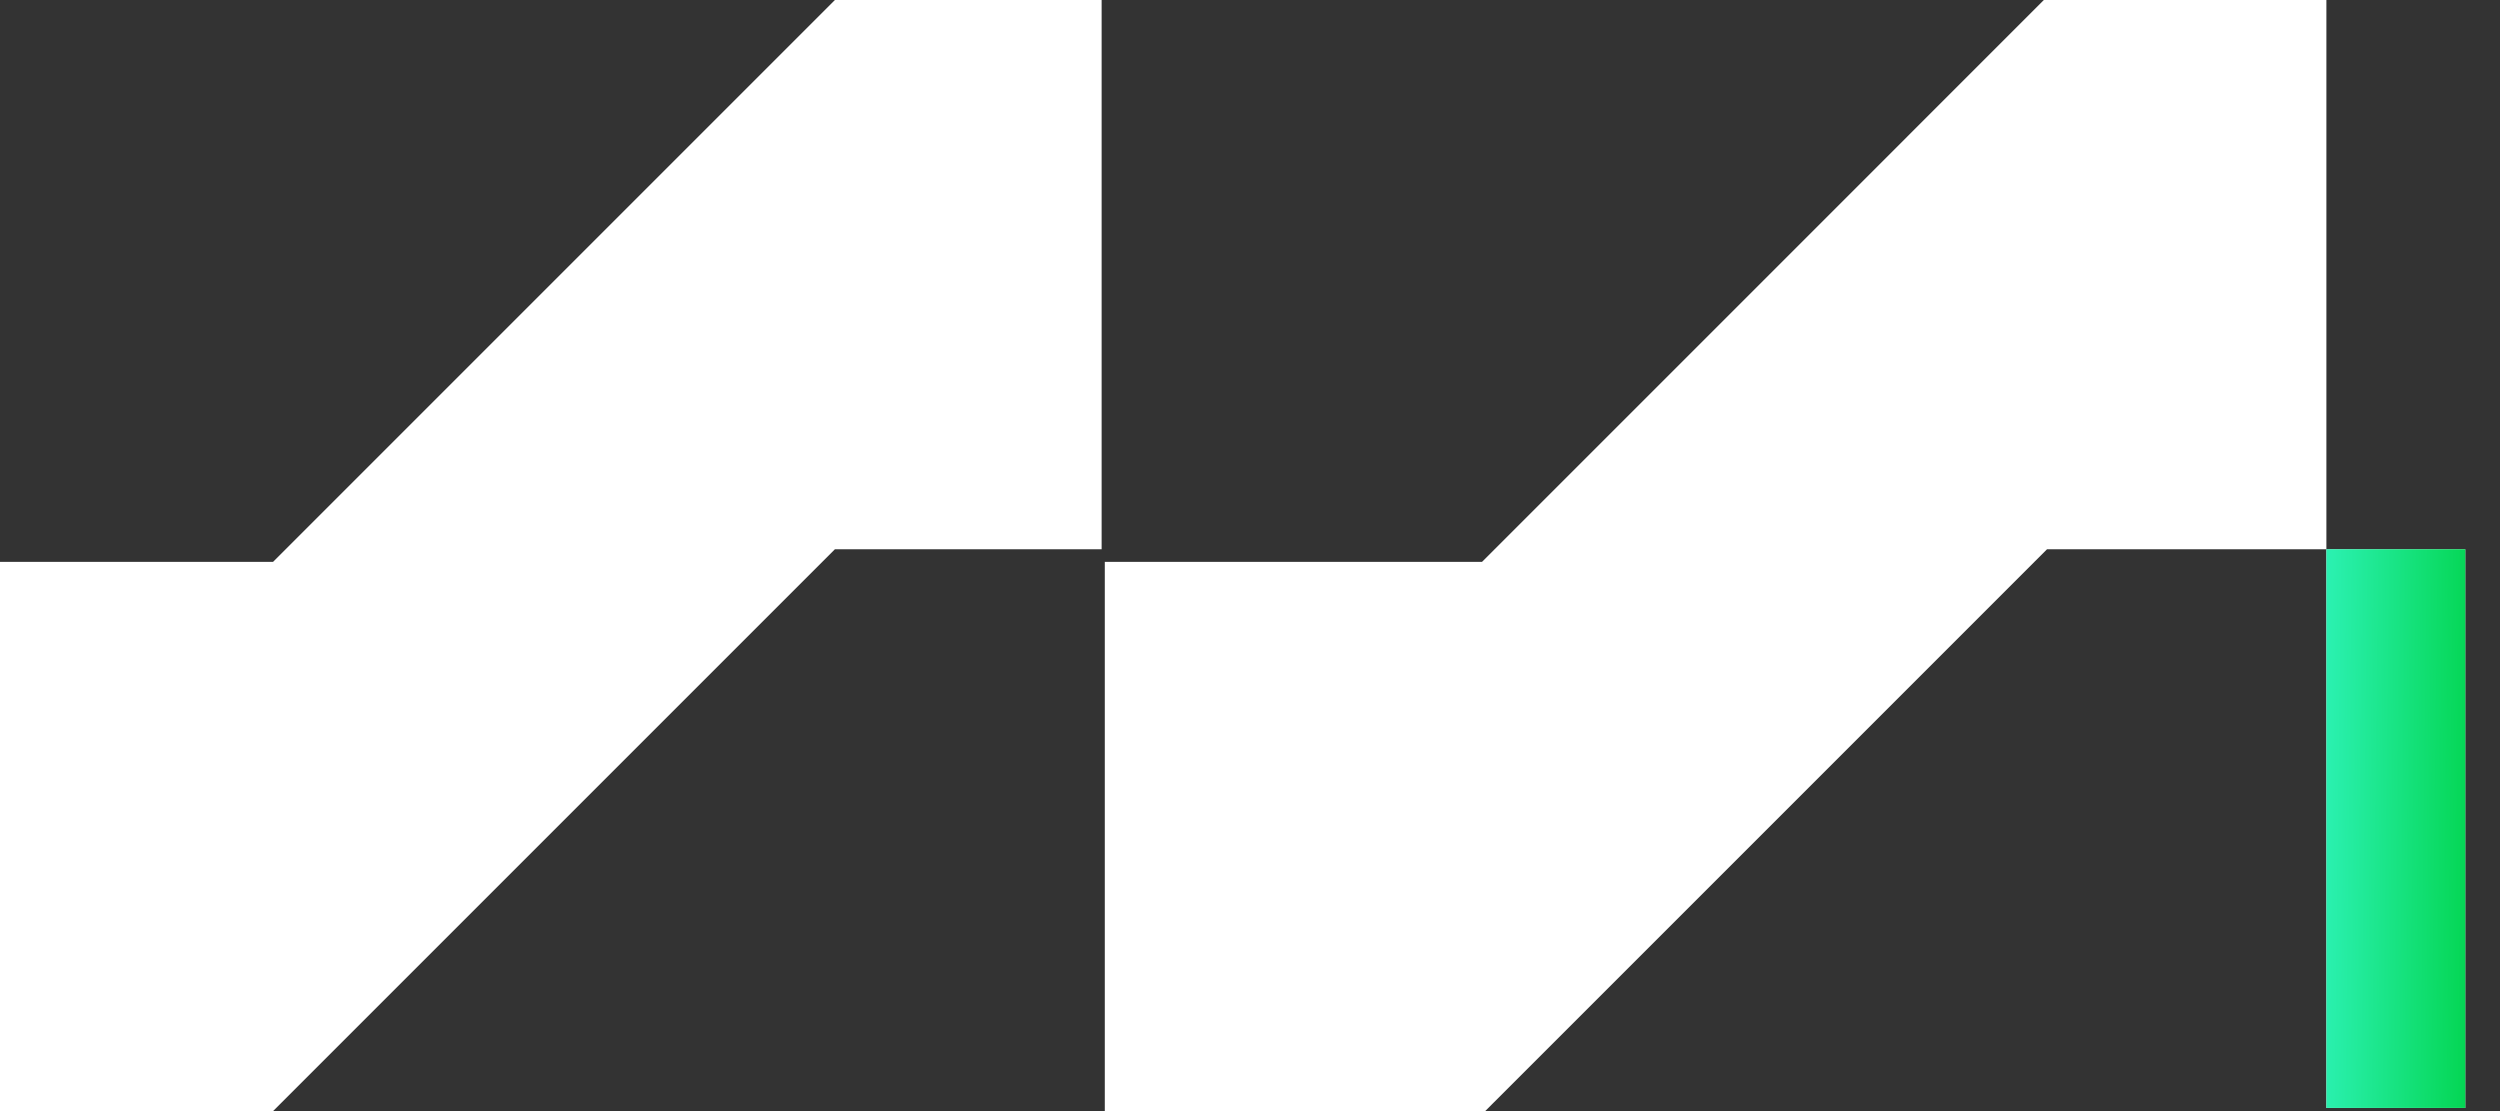
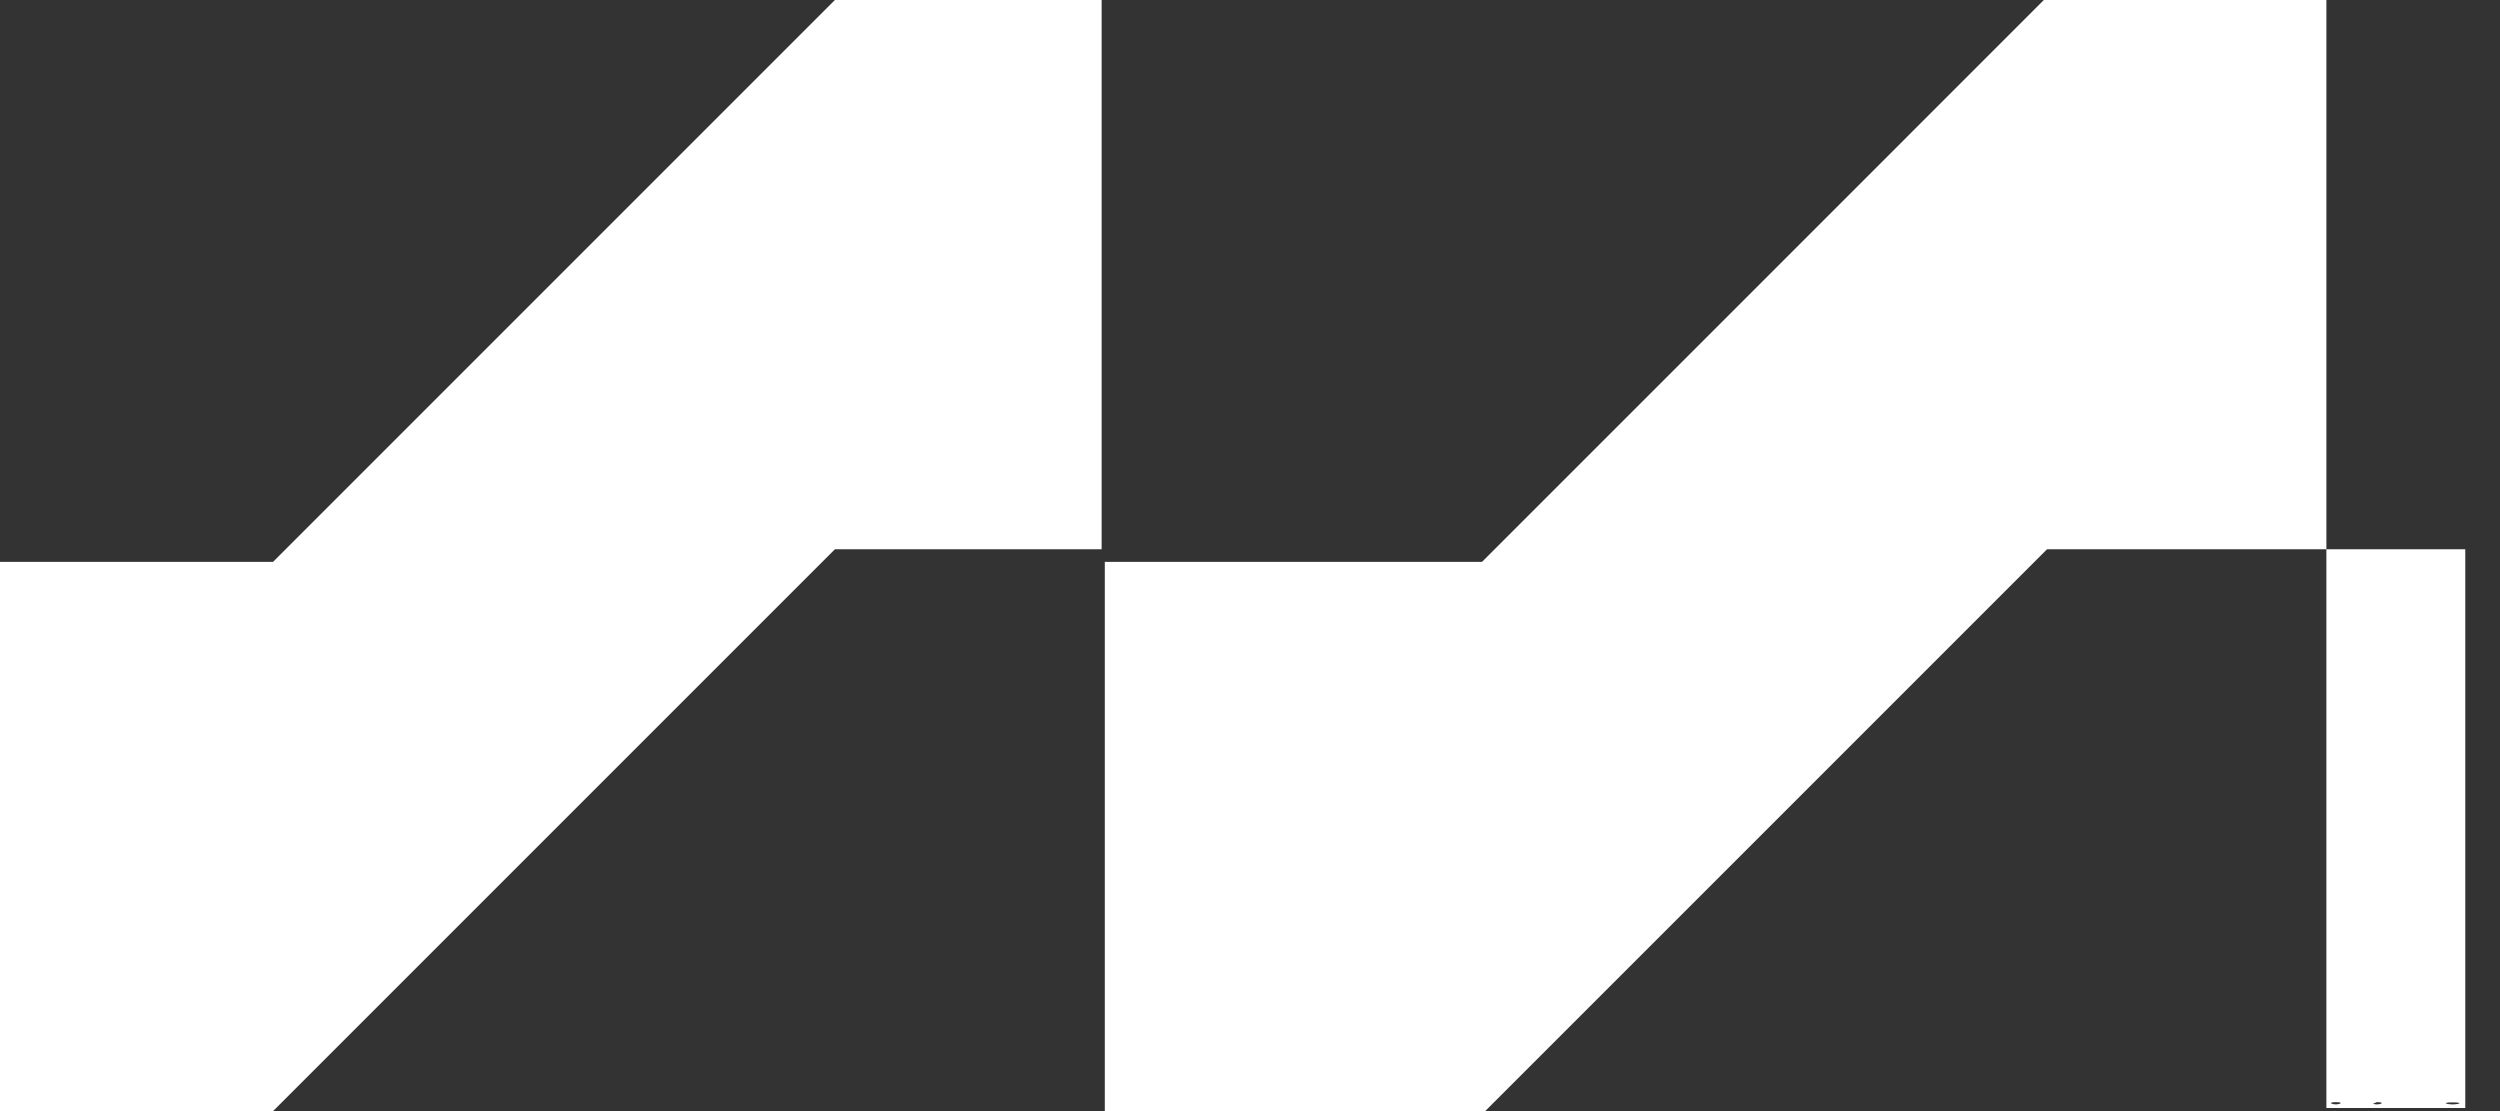
<svg xmlns="http://www.w3.org/2000/svg" width="63" height="28" viewBox="0 0 63 28" fill="none">
  <rect x="0" y="0" width="63" height="28" fill="#333333" stroke="none" />
-   <path fill-rule="evenodd" clip-rule="evenodd" d="M27.761 6.92V13.841H24.4H21.04L13.96 20.921L6.881 28H3.441H0V21.079V14.159H3.441H6.881L13.96 7.08L21.04 0H24.4H27.761V6.92ZM58.625 6.92V13.841H60.375H62.125V20.881V27.921H60.375H58.625V20.881V13.841H55.105H51.585L44.506 20.921L37.426 28H32.634H27.841V21.079V14.159H32.594H37.347L44.426 7.08L51.505 0H55.065H58.625V6.92ZM58.764 27.814C58.819 27.836 58.908 27.836 58.963 27.814C59.018 27.792 58.973 27.774 58.864 27.774C58.754 27.774 58.71 27.792 58.764 27.814ZM59.798 27.814C59.853 27.836 59.943 27.836 59.997 27.814C60.052 27.792 60.007 27.774 59.898 27.774C59.788 27.774 59.744 27.792 59.798 27.814ZM61.668 27.816C61.744 27.836 61.87 27.836 61.946 27.816C62.023 27.796 61.96 27.78 61.807 27.78C61.654 27.78 61.591 27.796 61.668 27.816Z" fill="white" />
-   <path d="M60.375 13.841H58.625V20.881V27.92H60.375H62.125V20.881V13.841H60.375Z" fill="url(#paint0_linear_2427_2172)" />
+   <path fill-rule="evenodd" clip-rule="evenodd" d="M27.761 6.92V13.841H24.4H21.04L13.96 20.921L6.881 28H3.441H0V21.079V14.159H3.441H6.881L13.96 7.08L21.04 0H24.4H27.761V6.92ZM58.625 6.92V13.841H60.375H62.125V20.881V27.921H60.375H58.625V20.881V13.841H55.105H51.585L44.506 20.921L37.426 28H32.634H27.841V21.079V14.159H32.594H37.347L44.426 7.08L51.505 0H55.065H58.625V6.92ZM58.764 27.814C58.819 27.836 58.908 27.836 58.963 27.814C59.018 27.792 58.973 27.774 58.864 27.774C58.754 27.774 58.71 27.792 58.764 27.814ZM59.798 27.814C59.853 27.836 59.943 27.836 59.997 27.814C60.052 27.792 60.007 27.774 59.898 27.774ZM61.668 27.816C61.744 27.836 61.87 27.836 61.946 27.816C62.023 27.796 61.96 27.78 61.807 27.78C61.654 27.78 61.591 27.796 61.668 27.816Z" fill="white" />
  <defs>
    <linearGradient id="paint0_linear_2427_2172" x1="58.456" y1="8.326" x2="62.763" y2="8.377" gradientUnits="userSpaceOnUse">
      <stop stop-color="#2EF3B8" />
      <stop offset="1" stop-color="#00D349" />
    </linearGradient>
  </defs>
</svg>